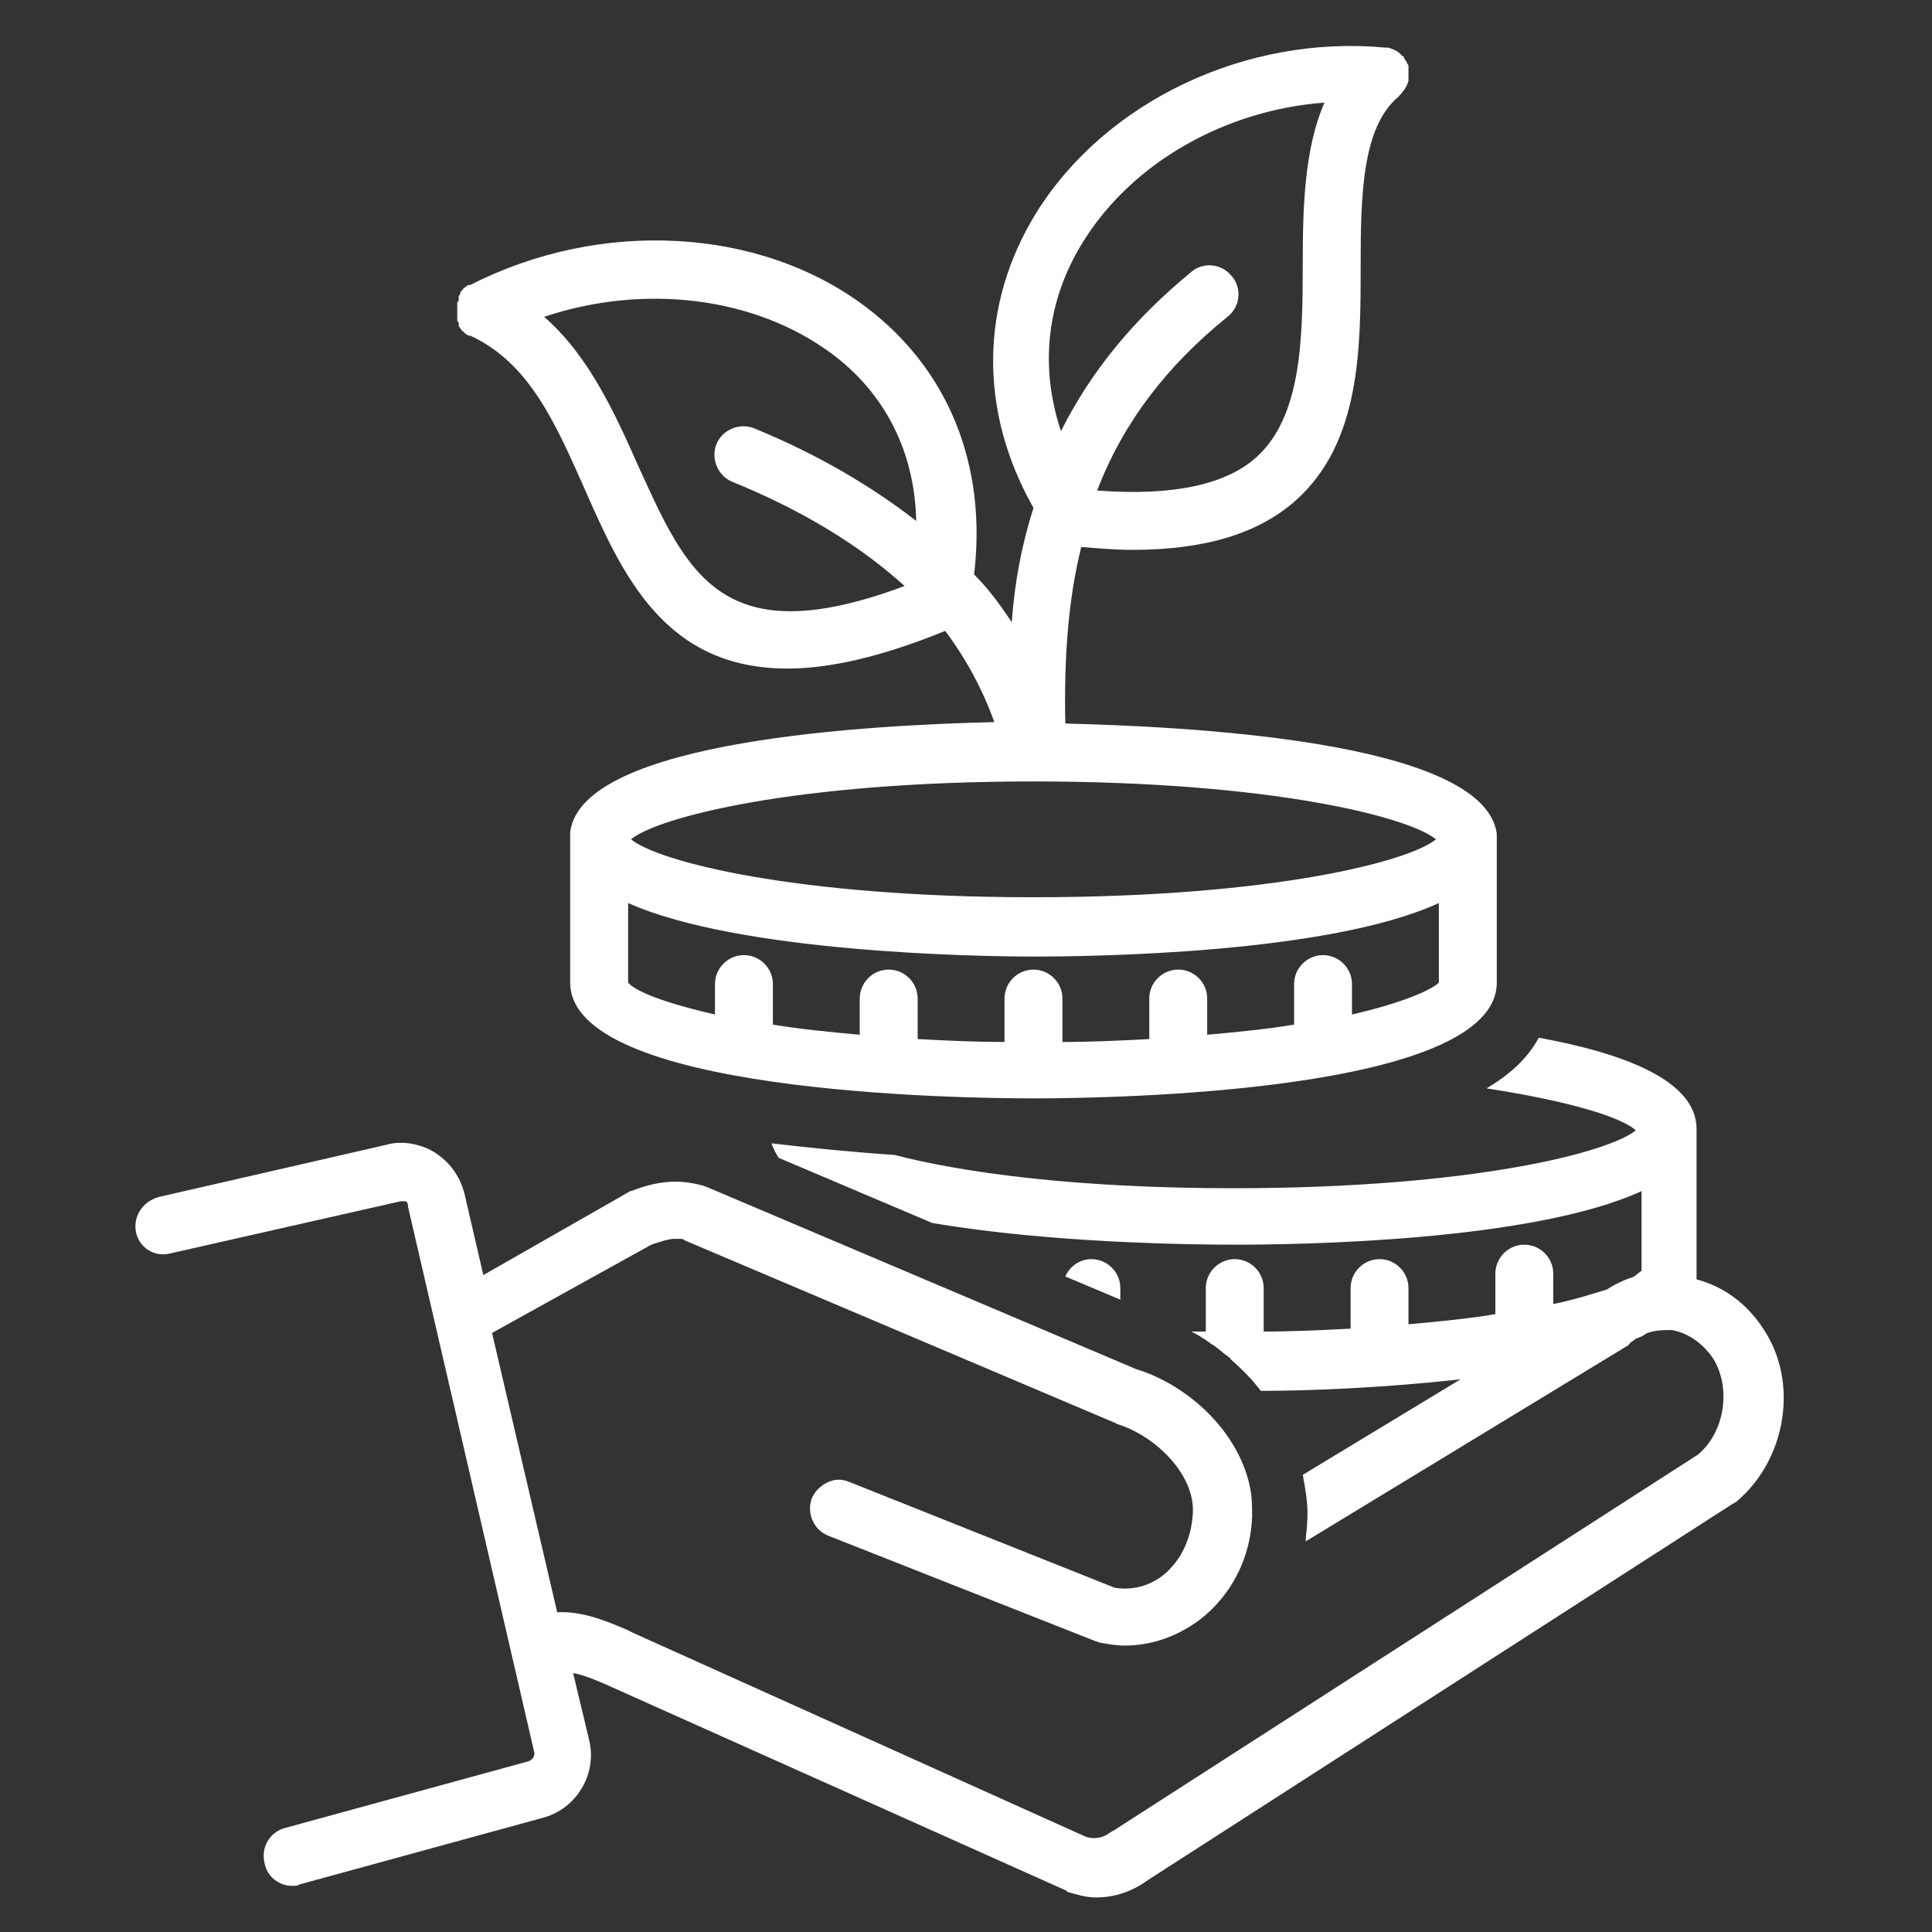
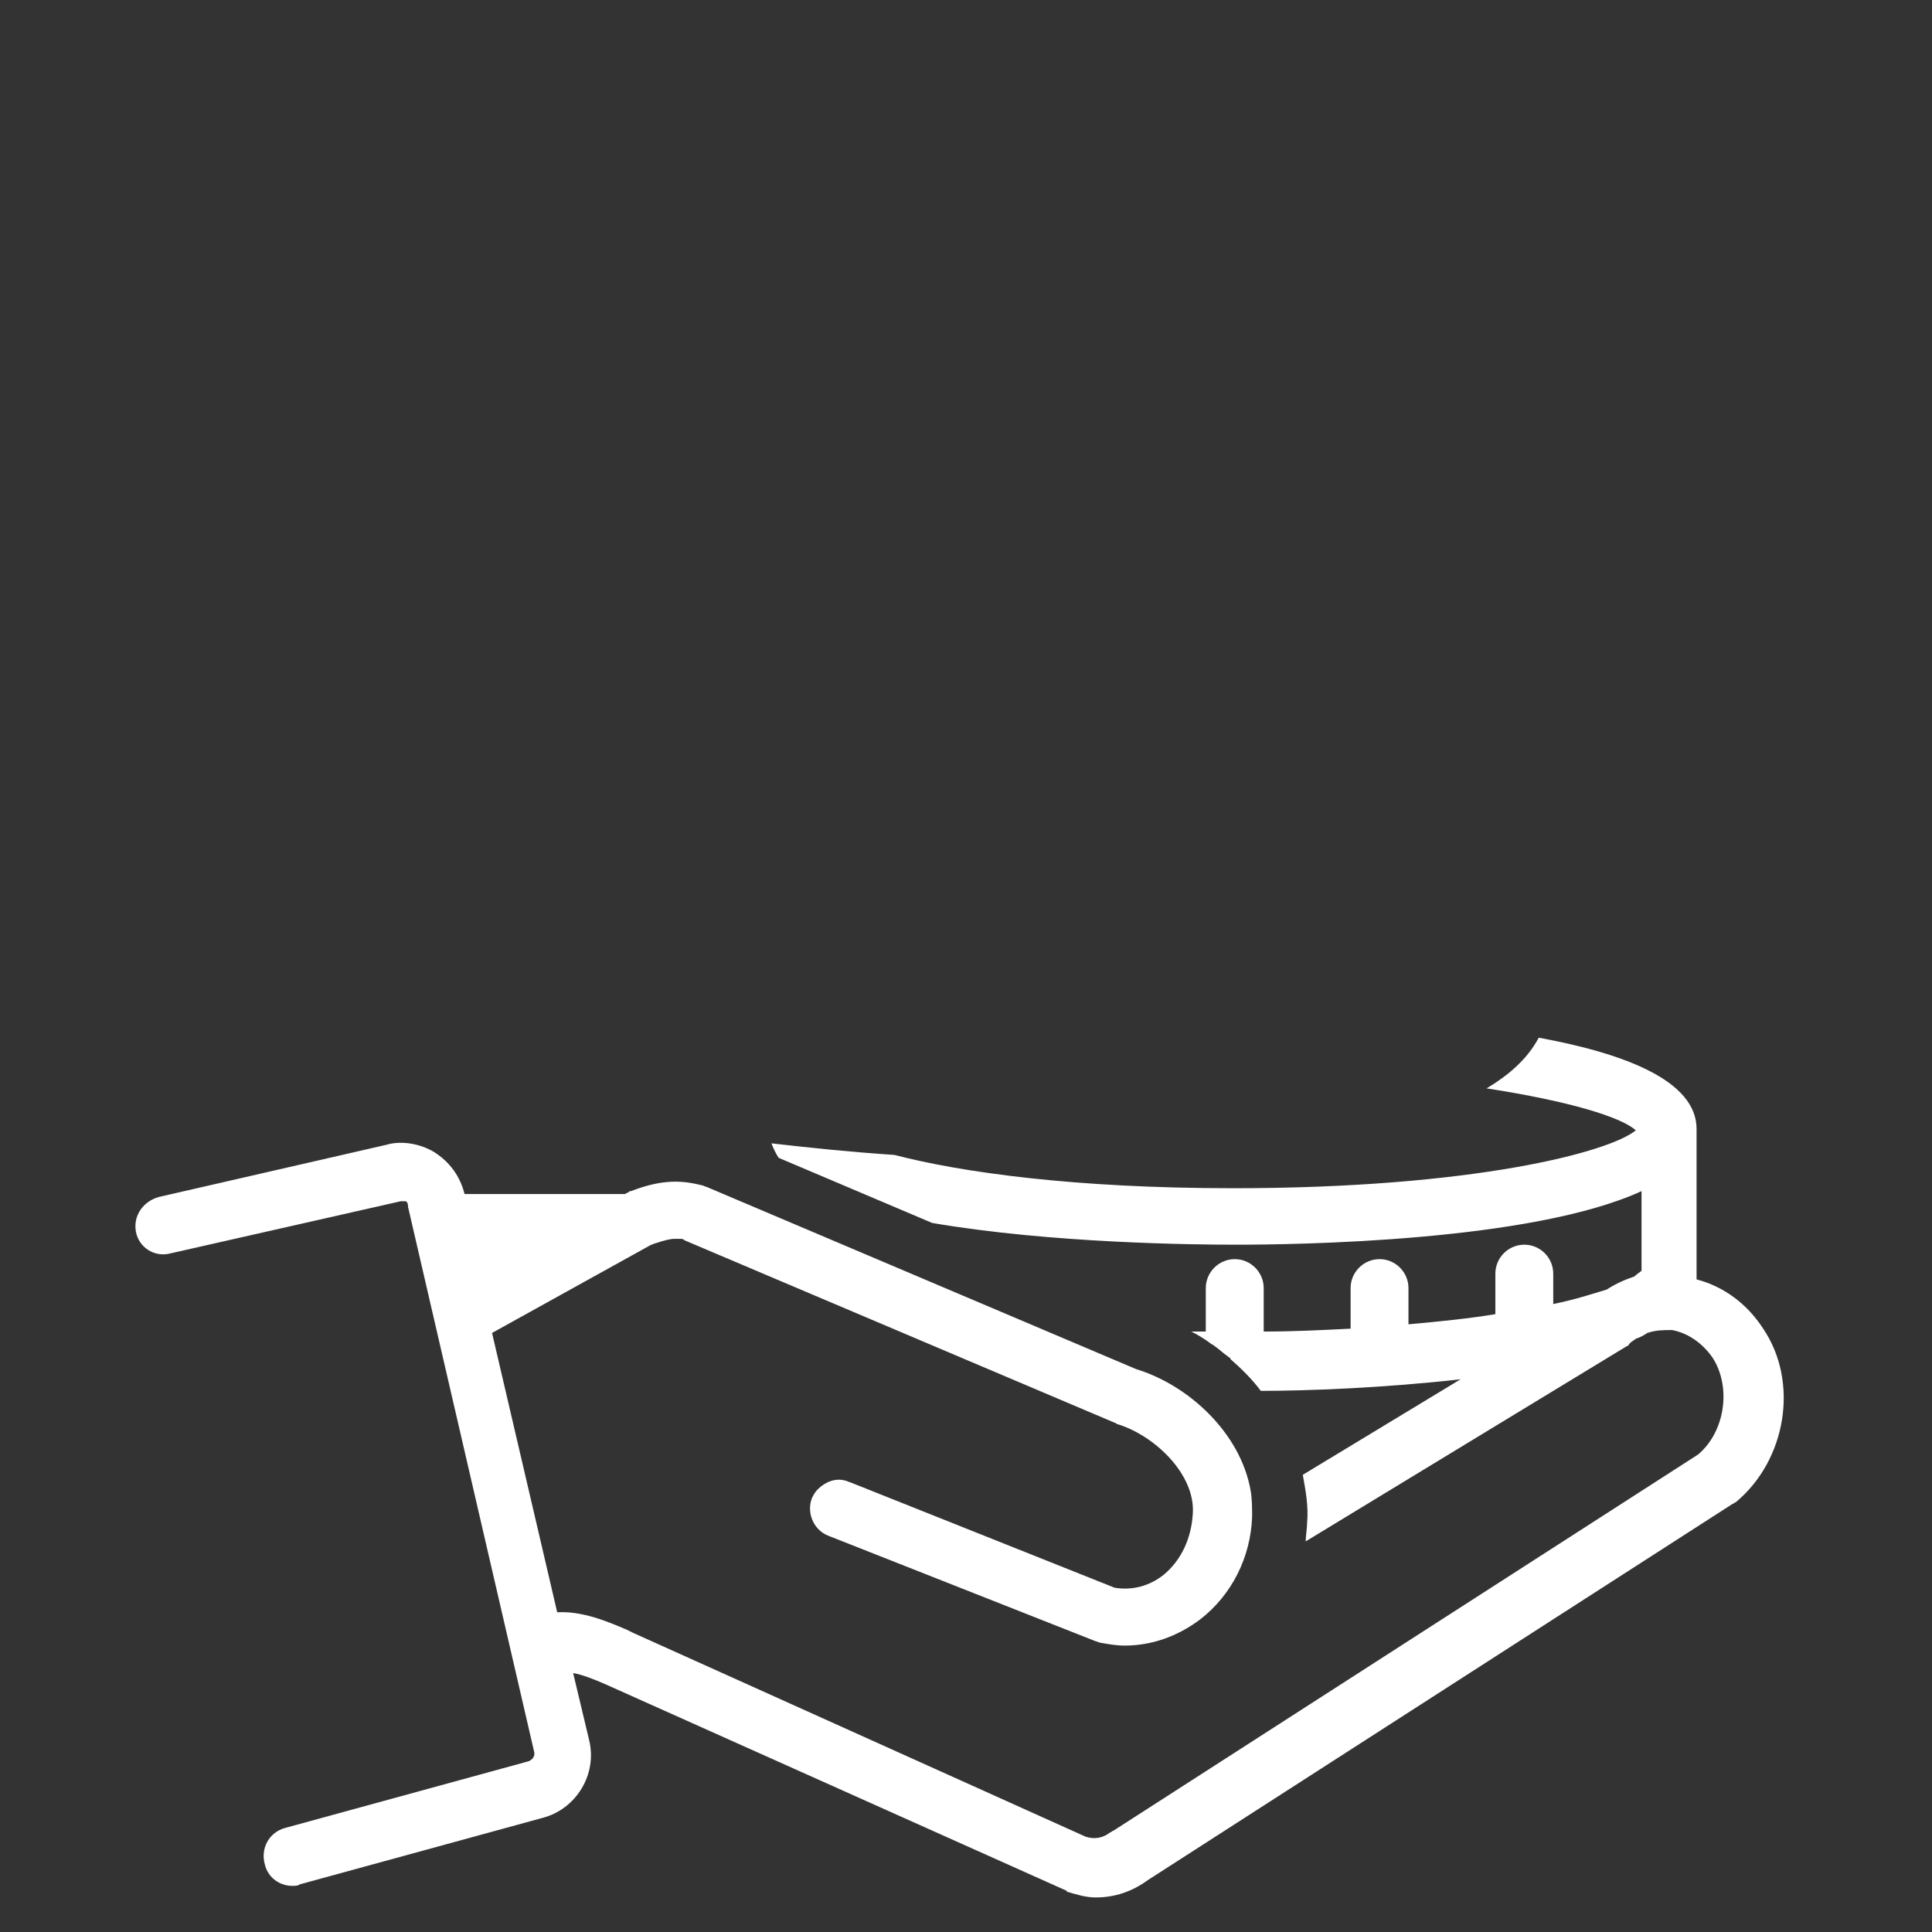
<svg xmlns="http://www.w3.org/2000/svg" width="44" height="44" viewBox="0 0 44 44" fill="none">
  <rect x="0" y="0" width="44" height="44" fill="#333333" stroke="none" />
-   <path d="M19.712 6.985C17.305 5.171 13.678 4.974 10.711 6.49C10.711 6.49 10.711 6.49 10.678 6.49C10.645 6.49 10.645 6.523 10.612 6.523L10.579 6.556C10.546 6.556 10.546 6.589 10.546 6.589L10.513 6.622C10.513 6.622 10.48 6.655 10.48 6.688C10.48 6.721 10.447 6.721 10.447 6.754C10.447 6.754 10.447 6.754 10.447 6.786V6.82C10.447 6.852 10.447 6.852 10.414 6.886C10.414 6.919 10.414 6.919 10.414 6.951C10.414 6.985 10.414 6.985 10.414 7.017C10.414 7.051 10.414 7.051 10.414 7.083C10.414 7.116 10.414 7.116 10.414 7.149C10.414 7.182 10.414 7.182 10.414 7.215C10.414 7.248 10.414 7.248 10.414 7.281C10.414 7.314 10.414 7.314 10.447 7.347V7.38C10.447 7.38 10.447 7.38 10.447 7.413C10.447 7.446 10.48 7.446 10.48 7.479L10.513 7.512C10.513 7.545 10.546 7.545 10.546 7.545L10.579 7.578L10.612 7.611C10.645 7.611 10.645 7.644 10.678 7.644C10.678 7.644 10.678 7.644 10.711 7.644C12.063 8.27 12.656 9.654 13.316 11.138C14.173 13.083 15.129 15.226 17.932 15.226C18.888 15.226 20.075 14.962 21.526 14.368C22.02 15.028 22.383 15.72 22.646 16.445C19.91 16.511 13.25 16.841 12.986 18.95C12.986 18.983 12.986 19.049 12.986 19.082V22.378C12.986 24.884 21.789 25.015 23.537 25.015C25.284 25.015 34.088 24.884 34.088 22.378V19.115C34.088 19.082 34.088 19.017 34.088 18.983C33.791 16.841 26.867 16.544 24.262 16.478C24.229 14.995 24.328 13.643 24.625 12.457C25.021 12.489 25.416 12.523 25.779 12.523C27.427 12.523 28.647 12.16 29.505 11.402C30.988 10.083 30.988 7.94 30.988 6.062C30.988 4.446 31.021 2.897 31.846 2.205C31.944 2.106 32.043 1.974 32.077 1.842C32.077 1.809 32.077 1.776 32.077 1.776V1.743C32.077 1.71 32.077 1.677 32.077 1.645C32.077 1.611 32.077 1.611 32.077 1.579C32.077 1.545 32.077 1.545 32.077 1.512C32.077 1.48 32.077 1.48 32.043 1.446C32.043 1.414 32.043 1.414 32.01 1.38C32.01 1.348 31.977 1.348 31.977 1.315C31.977 1.315 31.977 1.282 31.944 1.282C31.912 1.249 31.878 1.216 31.878 1.216C31.812 1.15 31.714 1.117 31.615 1.084C31.582 1.084 31.549 1.084 31.549 1.084C28.384 0.787 25.186 2.303 23.603 4.842C22.317 6.919 22.284 9.358 23.537 11.566C23.273 12.391 23.108 13.248 23.042 14.171C22.779 13.775 22.515 13.412 22.185 13.083C22.482 10.577 21.592 8.402 19.712 6.985ZM14.536 10.611C14.008 9.424 13.414 8.105 12.392 7.215C14.667 6.457 17.173 6.754 18.921 8.039C20.174 8.962 20.833 10.314 20.866 11.863C19.844 11.072 18.624 10.347 17.173 9.754C16.844 9.622 16.448 9.786 16.316 10.116C16.184 10.446 16.349 10.841 16.679 10.973C18.294 11.632 19.58 12.423 20.602 13.346C16.448 14.896 15.657 13.083 14.536 10.611ZM30.79 23.104V22.412C30.79 22.049 30.494 21.752 30.131 21.752C29.768 21.752 29.472 22.049 29.472 22.412V23.335C28.878 23.434 28.219 23.5 27.493 23.566V22.741C27.493 22.378 27.197 22.082 26.834 22.082C26.471 22.082 26.174 22.378 26.174 22.741V23.664C25.548 23.697 24.889 23.73 24.196 23.73V22.741C24.196 22.378 23.899 22.082 23.537 22.082C23.174 22.082 22.877 22.378 22.877 22.741V23.73C22.185 23.73 21.526 23.697 20.899 23.664V22.741C20.899 22.378 20.602 22.082 20.24 22.082C19.877 22.082 19.58 22.378 19.58 22.741V23.566C18.855 23.5 18.195 23.434 17.602 23.335V22.412C17.602 22.049 17.305 21.752 16.942 21.752C16.58 21.752 16.283 22.049 16.283 22.412V23.104C15.129 22.84 14.47 22.577 14.305 22.378V20.566C16.811 21.686 22.185 21.785 23.537 21.785C24.889 21.785 30.263 21.72 32.769 20.566V22.378C32.604 22.543 31.944 22.84 30.79 23.104ZM23.537 20.434C18.064 20.434 14.964 19.61 14.371 19.115C14.964 18.621 18.064 17.797 23.537 17.797C29.01 17.797 32.109 18.621 32.703 19.115C32.109 19.61 29.01 20.434 23.537 20.434ZM24.691 5.468C25.812 3.688 27.922 2.502 30.164 2.337C29.702 3.391 29.669 4.743 29.669 6.028C29.669 7.743 29.637 9.489 28.614 10.412C27.922 11.039 26.702 11.303 24.987 11.171C25.581 9.622 26.57 8.336 27.955 7.215C28.252 6.985 28.285 6.556 28.054 6.292C27.823 5.995 27.395 5.963 27.131 6.193C25.845 7.248 24.856 8.435 24.163 9.819C23.669 8.336 23.834 6.82 24.691 5.468Z" fill="white" />
-   <path d="M9.887 26.237C9.558 26.039 9.129 25.973 8.799 26.072L3.623 27.259C3.26 27.357 3.029 27.687 3.095 28.05C3.161 28.413 3.524 28.643 3.886 28.544L9.129 27.357C9.162 27.357 9.195 27.357 9.228 27.357C9.261 27.357 9.294 27.391 9.294 27.49L12.162 39.884C12.195 39.983 12.13 40.082 12.03 40.114L6.491 41.631C6.129 41.73 5.931 42.092 6.03 42.455C6.096 42.752 6.36 42.949 6.656 42.949C6.722 42.949 6.788 42.949 6.821 42.917L12.36 41.4C13.118 41.202 13.613 40.411 13.415 39.62L13.053 38.103C13.251 38.137 13.514 38.236 13.811 38.368L24.263 43.048C24.263 43.048 24.296 43.048 24.296 43.082C24.527 43.148 24.724 43.213 24.955 43.213C25.384 43.213 25.78 43.082 26.142 42.818L39.463 34.247C39.495 34.247 39.495 34.214 39.529 34.214C40.682 33.258 40.979 31.478 40.155 30.259C39.792 29.698 39.265 29.302 38.638 29.137V29.105V25.71C38.638 24.622 37.023 23.995 35.044 23.633C34.781 24.127 34.352 24.49 33.857 24.787C35.77 25.083 36.924 25.445 37.254 25.742C36.66 26.237 33.561 27.061 28.087 27.061C24.461 27.061 21.889 26.698 20.372 26.303C19.383 26.237 18.427 26.138 17.57 26.039C17.603 26.138 17.669 26.27 17.734 26.369L21.23 27.852C23.933 28.314 27.165 28.347 28.153 28.347C29.506 28.347 34.88 28.28 37.385 27.127V28.94C37.353 28.973 37.286 29.006 37.22 29.072C37.023 29.137 36.792 29.236 36.594 29.368C36.264 29.467 35.869 29.599 35.374 29.698V29.006C35.374 28.643 35.078 28.347 34.715 28.347C34.352 28.347 34.056 28.643 34.056 29.006V29.929C33.462 30.028 32.803 30.094 32.077 30.16V29.336C32.077 28.973 31.781 28.676 31.418 28.676C31.055 28.676 30.759 28.973 30.759 29.336V30.259C30.132 30.291 29.472 30.325 28.78 30.325V29.336C28.78 28.973 28.483 28.676 28.121 28.676C27.758 28.676 27.461 28.973 27.461 29.336V30.325C27.362 30.325 27.23 30.325 27.131 30.325C27.263 30.39 27.428 30.489 27.56 30.588C27.593 30.621 27.626 30.621 27.659 30.654C27.758 30.72 27.857 30.819 27.956 30.885C27.988 30.917 28.022 30.917 28.022 30.951C28.285 31.182 28.516 31.412 28.714 31.676C29.769 31.676 31.516 31.61 33.264 31.412L29.67 33.588C29.736 33.95 29.802 34.313 29.769 34.676C29.769 34.808 29.736 34.972 29.736 35.104L37.056 30.654C37.089 30.654 37.089 30.621 37.122 30.588C37.154 30.555 37.22 30.522 37.254 30.489C37.353 30.456 37.419 30.423 37.517 30.357C37.715 30.291 37.88 30.291 38.078 30.291C38.441 30.357 38.77 30.588 39.001 30.917C39.43 31.577 39.298 32.599 38.672 33.126L25.351 41.697C25.318 41.697 25.318 41.73 25.285 41.73C25.12 41.862 24.922 41.895 24.724 41.829L14.405 37.181L14.273 37.115C13.811 36.917 13.251 36.686 12.69 36.719L11.206 30.357L14.833 28.347C14.866 28.347 14.899 28.314 14.932 28.314C15.13 28.248 15.262 28.214 15.361 28.214C15.393 28.214 15.393 28.214 15.427 28.214C15.427 28.214 15.427 28.214 15.459 28.214H15.492C15.526 28.214 15.558 28.214 15.592 28.248L25.384 32.401C25.417 32.401 25.417 32.434 25.45 32.434C26.307 32.697 27.23 33.588 27.165 34.478C27.131 35.038 26.901 35.533 26.505 35.862C26.175 36.126 25.78 36.225 25.384 36.159L19.35 33.753C19.317 33.753 19.284 33.72 19.251 33.72C19.021 33.654 18.79 33.753 18.625 33.917C18.559 33.983 18.526 34.049 18.493 34.115C18.361 34.445 18.526 34.84 18.856 34.972L24.955 37.379C24.988 37.379 25.021 37.411 25.054 37.411C25.252 37.445 25.417 37.477 25.615 37.477C26.208 37.477 26.802 37.28 27.329 36.884C28.054 36.324 28.483 35.466 28.516 34.543C28.516 34.346 28.516 34.148 28.483 33.95C28.253 32.632 27.066 31.544 25.878 31.182L16.086 27.028C16.053 27.028 16.02 26.995 15.987 26.995C15.592 26.896 15.13 26.83 14.371 27.127C14.339 27.127 14.339 27.127 14.306 27.16C14.273 27.16 14.24 27.193 14.24 27.193L11.008 29.039L10.58 27.193C10.481 26.797 10.25 26.468 9.887 26.237Z" fill="white" />
-   <path d="M24.855 28.676C24.592 28.676 24.361 28.841 24.262 29.071L25.515 29.599V29.335C25.515 28.973 25.218 28.676 24.855 28.676Z" fill="white" />
+   <path d="M9.887 26.237C9.558 26.039 9.129 25.973 8.799 26.072L3.623 27.259C3.26 27.357 3.029 27.687 3.095 28.05C3.161 28.413 3.524 28.643 3.886 28.544L9.129 27.357C9.162 27.357 9.195 27.357 9.228 27.357C9.261 27.357 9.294 27.391 9.294 27.49L12.162 39.884C12.195 39.983 12.13 40.082 12.03 40.114L6.491 41.631C6.129 41.73 5.931 42.092 6.03 42.455C6.096 42.752 6.36 42.949 6.656 42.949C6.722 42.949 6.788 42.949 6.821 42.917L12.36 41.4C13.118 41.202 13.613 40.411 13.415 39.62L13.053 38.103C13.251 38.137 13.514 38.236 13.811 38.368L24.263 43.048C24.263 43.048 24.296 43.048 24.296 43.082C24.527 43.148 24.724 43.213 24.955 43.213C25.384 43.213 25.78 43.082 26.142 42.818L39.463 34.247C39.495 34.247 39.495 34.214 39.529 34.214C40.682 33.258 40.979 31.478 40.155 30.259C39.792 29.698 39.265 29.302 38.638 29.137V29.105V25.71C38.638 24.622 37.023 23.995 35.044 23.633C34.781 24.127 34.352 24.49 33.857 24.787C35.77 25.083 36.924 25.445 37.254 25.742C36.66 26.237 33.561 27.061 28.087 27.061C24.461 27.061 21.889 26.698 20.372 26.303C19.383 26.237 18.427 26.138 17.57 26.039C17.603 26.138 17.669 26.27 17.734 26.369L21.23 27.852C23.933 28.314 27.165 28.347 28.153 28.347C29.506 28.347 34.88 28.28 37.385 27.127V28.94C37.353 28.973 37.286 29.006 37.22 29.072C37.023 29.137 36.792 29.236 36.594 29.368C36.264 29.467 35.869 29.599 35.374 29.698V29.006C35.374 28.643 35.078 28.347 34.715 28.347C34.352 28.347 34.056 28.643 34.056 29.006V29.929C33.462 30.028 32.803 30.094 32.077 30.16V29.336C32.077 28.973 31.781 28.676 31.418 28.676C31.055 28.676 30.759 28.973 30.759 29.336V30.259C30.132 30.291 29.472 30.325 28.78 30.325V29.336C28.78 28.973 28.483 28.676 28.121 28.676C27.758 28.676 27.461 28.973 27.461 29.336V30.325C27.362 30.325 27.23 30.325 27.131 30.325C27.263 30.39 27.428 30.489 27.56 30.588C27.593 30.621 27.626 30.621 27.659 30.654C27.758 30.72 27.857 30.819 27.956 30.885C27.988 30.917 28.022 30.917 28.022 30.951C28.285 31.182 28.516 31.412 28.714 31.676C29.769 31.676 31.516 31.61 33.264 31.412L29.67 33.588C29.736 33.95 29.802 34.313 29.769 34.676C29.769 34.808 29.736 34.972 29.736 35.104L37.056 30.654C37.089 30.654 37.089 30.621 37.122 30.588C37.154 30.555 37.22 30.522 37.254 30.489C37.353 30.456 37.419 30.423 37.517 30.357C37.715 30.291 37.88 30.291 38.078 30.291C38.441 30.357 38.77 30.588 39.001 30.917C39.43 31.577 39.298 32.599 38.672 33.126L25.351 41.697C25.318 41.697 25.318 41.73 25.285 41.73C25.12 41.862 24.922 41.895 24.724 41.829L14.405 37.181L14.273 37.115C13.811 36.917 13.251 36.686 12.69 36.719L11.206 30.357L14.833 28.347C14.866 28.347 14.899 28.314 14.932 28.314C15.13 28.248 15.262 28.214 15.361 28.214C15.393 28.214 15.393 28.214 15.427 28.214C15.427 28.214 15.427 28.214 15.459 28.214H15.492C15.526 28.214 15.558 28.214 15.592 28.248L25.384 32.401C25.417 32.401 25.417 32.434 25.45 32.434C26.307 32.697 27.23 33.588 27.165 34.478C27.131 35.038 26.901 35.533 26.505 35.862C26.175 36.126 25.78 36.225 25.384 36.159L19.35 33.753C19.317 33.753 19.284 33.72 19.251 33.72C19.021 33.654 18.79 33.753 18.625 33.917C18.559 33.983 18.526 34.049 18.493 34.115C18.361 34.445 18.526 34.84 18.856 34.972L24.955 37.379C24.988 37.379 25.021 37.411 25.054 37.411C25.252 37.445 25.417 37.477 25.615 37.477C26.208 37.477 26.802 37.28 27.329 36.884C28.054 36.324 28.483 35.466 28.516 34.543C28.516 34.346 28.516 34.148 28.483 33.95C28.253 32.632 27.066 31.544 25.878 31.182L16.086 27.028C16.053 27.028 16.02 26.995 15.987 26.995C15.592 26.896 15.13 26.83 14.371 27.127C14.339 27.127 14.339 27.127 14.306 27.16C14.273 27.16 14.24 27.193 14.24 27.193L10.58 27.193C10.481 26.797 10.25 26.468 9.887 26.237Z" fill="white" />
</svg>